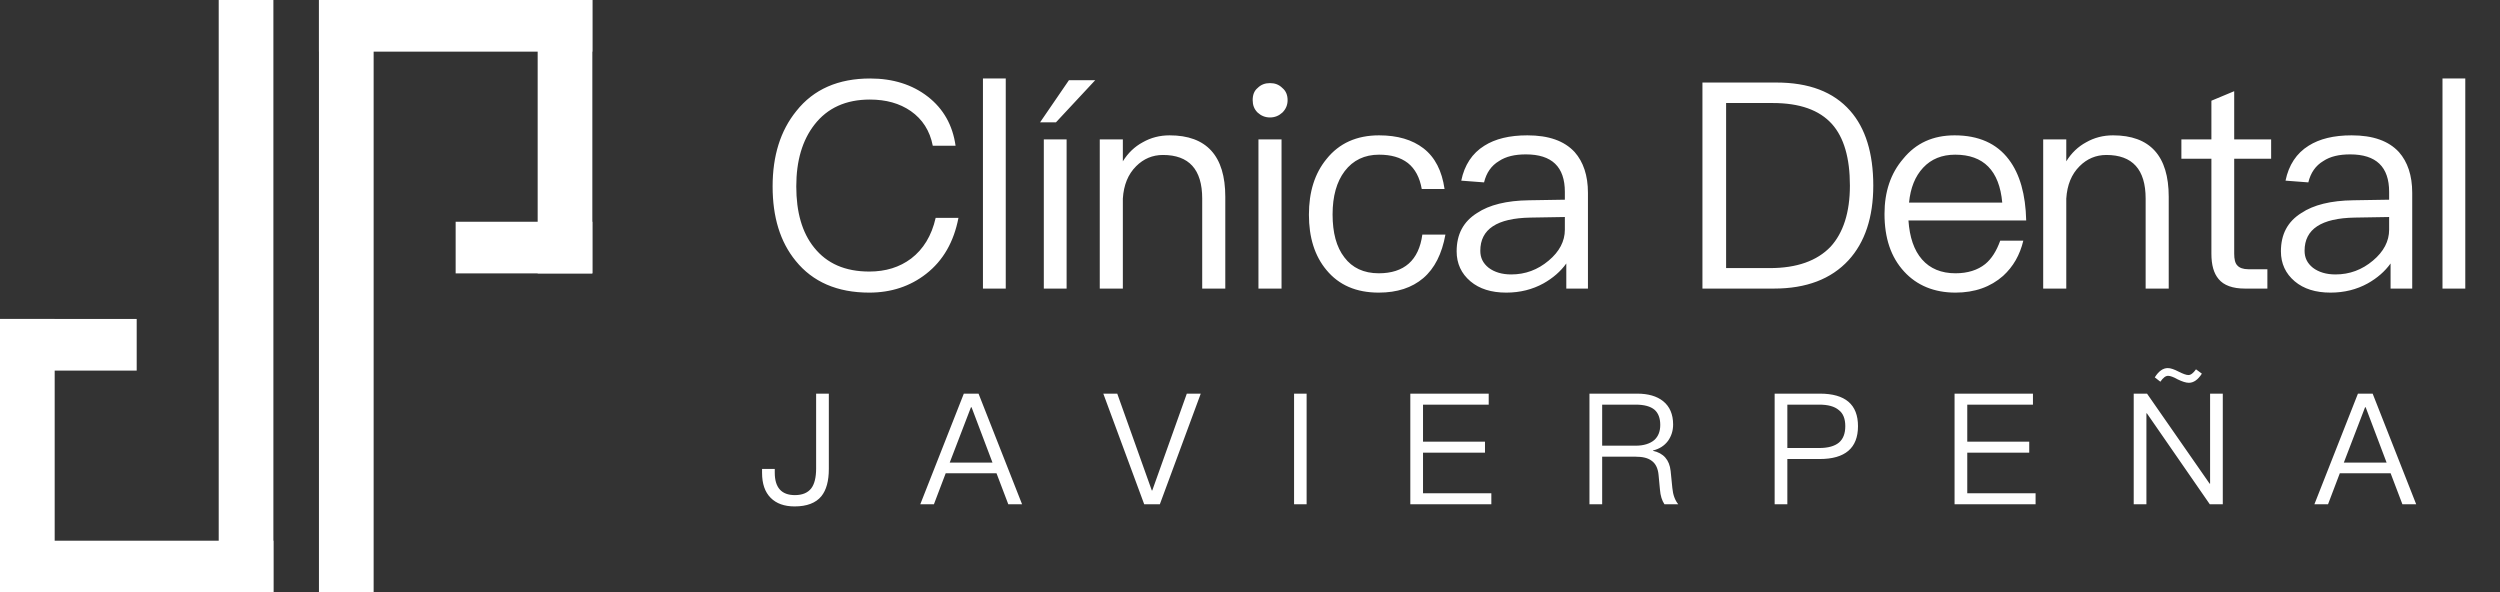
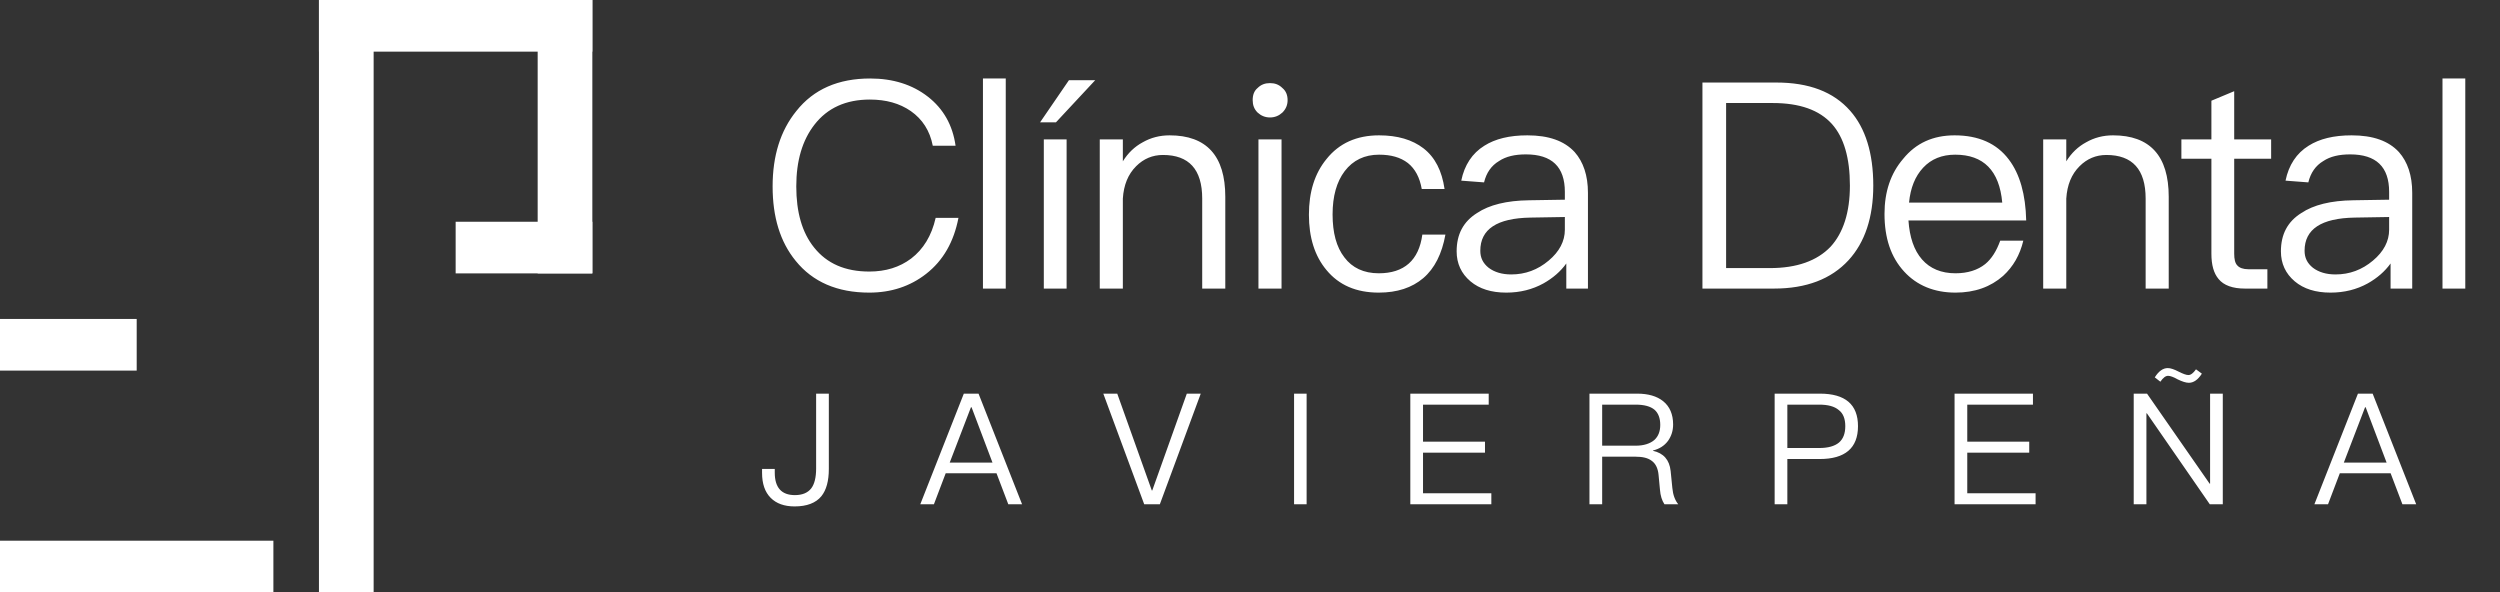
<svg xmlns="http://www.w3.org/2000/svg" width="823px" height="195px" viewBox="0 0 823 195" version="1.1">
  <rect x="0" y="0" width="823" height="195" fill="#333333" stroke="none" />
  <title>Group 5</title>
  <g id="Page-1" stroke="none" stroke-width="1" fill="none" fill-rule="evenodd">
    <g id="Group-5" fill="#FFFFFF">
      <g id="Group-3">
-         <rect id="Rectangle-Copy" x="72" y="0" width="18" height="195" />
        <rect id="Rectangle-Copy-5" x="105" y="0" width="18" height="195" />
-         <rect id="Rectangle-Copy-2" x="0" y="105" width="18" height="90" />
        <rect id="Rectangle-Copy-8" x="177" y="0" width="18" height="90" />
        <rect id="Rectangle-Copy-3" x="0" y="178" width="90" height="17" />
        <rect id="Rectangle-Copy-6" x="105" y="0" width="90" height="17" />
        <rect id="Rectangle-Copy-4" x="0" y="105" width="45" height="17" />
        <rect id="Rectangle-Copy-7" x="150" y="73" width="45" height="17" />
      </g>
      <g id="Group-4" transform="translate(249.5, 25)" fill-rule="nonzero">
        <path d="M36.669,71.33 C43.889,71.33 50.159,69.24 55.384,65.155 C60.989,60.785 64.504,54.61 66.024,46.725 L58.519,46.725 C57.189,52.615 54.434,57.08 50.444,60.12 C46.644,62.97 42.084,64.395 36.669,64.395 C28.689,64.395 22.704,61.735 18.524,56.51 C14.534,51.57 12.634,44.825 12.634,36.37 C12.634,27.915 14.629,21.17 18.619,16.04 C22.894,10.53 28.974,7.775 36.859,7.775 C42.179,7.775 46.644,9.01 50.349,11.575 C54.149,14.235 56.619,18.035 57.569,22.975 L65.074,22.975 C64.124,16.23 61.084,10.815 55.954,6.825 C50.824,2.835 44.459,0.84 36.954,0.84 C26.504,0.84 18.334,4.355 12.634,11.575 C7.409,18.035 4.844,26.3 4.844,36.37 C4.844,46.44 7.314,54.61 12.444,60.88 C18.049,67.815 26.124,71.33 36.669,71.33 Z M81.593,70 L81.593,0.84 L74.088,0.84 L74.088,70 L81.593,70 Z M98.113,15.28 L111.033,1.41 L102.388,1.41 L92.888,15.28 L98.113,15.28 Z M101.628,70 L101.628,20.885 L94.123,20.885 L94.123,70 L101.628,70 Z M120.142,70 L120.142,40.36 C120.427,35.895 121.852,32.38 124.512,29.72 C126.982,27.25 129.927,26.015 133.347,26.015 C141.897,26.015 146.267,30.765 146.267,40.36 L146.267,70 L153.867,70 L153.867,39.79 C153.867,26.3 147.692,19.555 135.532,19.555 C132.302,19.555 129.357,20.315 126.697,21.835 C124.037,23.26 121.852,25.35 120.142,28.105 L120.142,20.885 L112.542,20.885 L112.542,70 L120.142,70 Z M168.582,13.665 C170.197,13.665 171.527,13.095 172.667,12.05 C173.807,10.91 174.377,9.58 174.377,7.965 C174.377,6.255 173.807,4.925 172.667,3.975 C171.527,2.835 170.197,2.36 168.582,2.36 C166.967,2.36 165.637,2.835 164.497,3.975 C163.357,4.925 162.882,6.255 162.882,7.965 C162.882,9.58 163.357,10.91 164.497,12.05 C165.637,13.095 166.967,13.665 168.582,13.665 Z M172.382,70 L172.382,20.885 L164.782,20.885 L164.782,70 L172.382,70 Z M204.386,71.33 C210.466,71.33 215.311,69.715 219.016,66.58 C222.816,63.35 225.191,58.505 226.331,52.235 L218.731,52.235 C217.591,60.69 212.746,64.965 204.386,64.965 C199.446,64.965 195.646,63.16 193.081,59.74 C190.421,56.32 189.186,51.57 189.186,45.585 C189.186,39.6 190.516,34.85 193.176,31.335 C195.931,27.725 199.731,25.92 204.481,25.92 C208.376,25.92 211.511,26.775 213.981,28.675 C216.356,30.575 217.876,33.425 218.541,37.225 L226.046,37.225 C225.191,31.24 222.911,26.775 219.111,23.83 C215.406,20.98 210.561,19.555 204.481,19.555 C197.166,19.555 191.371,22.12 187.191,27.345 C183.296,32.095 181.396,38.175 181.396,45.68 C181.396,53.185 183.296,59.265 187.191,63.92 C191.276,68.86 196.976,71.33 204.386,71.33 Z M246.366,71.33 C250.926,71.33 255.011,70.285 258.621,68.29 C261.661,66.58 264.226,64.395 266.126,61.735 L266.126,70 L273.251,70 L273.251,38.46 C273.251,32.76 271.731,28.295 268.881,25.065 C265.461,21.36 260.331,19.555 253.301,19.555 C247.411,19.555 242.756,20.695 239.146,22.975 C235.156,25.445 232.591,29.34 231.546,34.47 L239.051,35.04 C239.811,31.905 241.426,29.53 243.991,28.01 C246.271,26.49 249.216,25.825 252.826,25.825 C261.376,25.825 265.651,29.91 265.651,38.175 L265.651,40.74 L253.871,40.93 C246.461,41.025 240.761,42.45 236.771,45.11 C232.211,47.96 230.026,52.14 230.026,57.745 C230.026,61.735 231.546,65.06 234.586,67.625 C237.531,70.095 241.426,71.33 246.366,71.33 Z M247.981,65.345 C244.941,65.345 242.471,64.585 240.571,63.16 C238.671,61.64 237.816,59.835 237.816,57.555 C237.816,50.43 243.326,46.82 254.346,46.63 L265.651,46.44 L265.651,50.62 C265.651,54.42 263.846,57.84 260.331,60.785 C256.721,63.825 252.636,65.345 247.981,65.345 Z M334.504,70 C345.144,70 353.314,66.865 359.014,60.69 C364.429,54.8 367.184,46.535 367.184,36.085 C367.184,25.445 364.619,17.18 359.584,11.48 C354.074,5.21 345.999,2.17 335.264,2.17 L310.944,2.17 L310.944,70 L334.504,70 Z M333.174,63.255 L318.734,63.255 L318.734,8.915 L334.029,8.915 C342.959,8.915 349.419,11.195 353.599,15.85 C357.494,20.22 359.489,26.965 359.489,36.085 C359.489,44.92 357.304,51.665 353.124,56.225 C348.659,60.88 342.009,63.255 333.174,63.255 Z M394.249,71.33 C400.614,71.33 405.839,69.43 409.924,65.82 C413.249,62.78 415.434,58.98 416.574,54.23 L408.974,54.23 C407.739,57.65 406.124,60.215 404.034,61.925 C401.564,63.92 398.239,64.965 394.249,64.965 C389.594,64.965 385.889,63.445 383.229,60.405 C380.569,57.365 379.144,53.09 378.764,47.58 L417.524,47.58 C417.334,39.03 415.434,32.285 411.824,27.535 C407.834,22.215 401.849,19.555 393.964,19.555 C386.839,19.555 381.234,22.12 377.054,27.25 C372.874,32.095 370.879,38.175 370.879,45.395 C370.879,53.375 372.969,59.645 377.339,64.395 C381.519,68.955 387.219,71.33 394.249,71.33 Z M409.639,41.69 L378.954,41.69 C379.429,36.845 380.949,33.045 383.609,30.195 C386.269,27.345 389.784,25.92 394.154,25.92 C403.464,25.92 408.689,31.145 409.639,41.69 Z M430.718,70 L430.718,40.36 C431.003,35.895 432.428,32.38 435.088,29.72 C437.558,27.25 440.503,26.015 443.923,26.015 C452.473,26.015 456.843,30.765 456.843,40.36 L456.843,70 L464.443,70 L464.443,39.79 C464.443,26.3 458.268,19.555 446.108,19.555 C442.878,19.555 439.933,20.315 437.273,21.835 C434.613,23.26 432.428,25.35 430.718,28.105 L430.718,20.885 L423.118,20.885 L423.118,70 L430.718,70 Z M496.923,70 L496.923,63.635 L490.653,63.635 C488.943,63.635 487.708,63.16 487.043,62.4 C486.283,61.64 485.998,60.31 485.998,58.505 L485.998,27.25 L498.158,27.25 L498.158,20.885 L485.998,20.885 L485.998,5.02 L478.493,8.155 L478.493,20.885 L468.613,20.885 L468.613,27.25 L478.493,27.25 L478.493,58.505 C478.493,62.21 479.253,64.965 480.868,66.865 C482.578,68.955 485.523,70 489.513,70 L496.923,70 Z M517.717,71.33 C522.277,71.33 526.362,70.285 529.972,68.29 C533.012,66.58 535.577,64.395 537.477,61.735 L537.477,70 L544.602,70 L544.602,38.46 C544.602,32.76 543.082,28.295 540.232,25.065 C536.812,21.36 531.682,19.555 524.652,19.555 C518.762,19.555 514.107,20.695 510.497,22.975 C506.507,25.445 503.942,29.34 502.897,34.47 L510.402,35.04 C511.162,31.905 512.777,29.53 515.342,28.01 C517.622,26.49 520.567,25.825 524.177,25.825 C532.727,25.825 537.002,29.91 537.002,38.175 L537.002,40.74 L525.222,40.93 C517.812,41.025 512.112,42.45 508.122,45.11 C503.562,47.96 501.377,52.14 501.377,57.745 C501.377,61.735 502.897,65.06 505.937,67.625 C508.882,70.095 512.777,71.33 517.717,71.33 Z M519.332,65.345 C516.292,65.345 513.822,64.585 511.922,63.16 C510.022,61.64 509.167,59.835 509.167,57.555 C509.167,50.43 514.677,46.82 525.697,46.63 L537.002,46.44 L537.002,50.62 C537.002,54.42 535.197,57.84 531.682,60.785 C528.072,63.825 523.987,65.345 519.332,65.345 Z M562.072,70 L562.072,0.84 L554.567,0.84 L554.567,70 L562.072,70 Z" id="ClínicaDental" />
        <path d="M12.08,141.714 C16.109,141.714 19.067,140.592 20.903,138.348 C22.535,136.308 23.351,133.35 23.351,129.372 L23.351,104.586 L19.169,104.586 L19.169,129.219 C19.169,132.228 18.608,134.421 17.537,135.798 C16.415,137.226 14.63,137.991 12.182,137.991 C7.745,137.991 5.552,135.492 5.552,130.596 L5.552,129.372 L1.37,129.372 L1.37,130.647 C1.37,134.217 2.288,136.971 4.226,138.909 C6.062,140.745 8.663,141.714 12.08,141.714 Z M57.947,141 L61.823,130.8 L78.551,130.8 L82.427,141 L86.966,141 L72.635,104.586 L67.79,104.586 L53.459,141 L57.947,141 Z M77.225,127.281 L63.149,127.281 L70.136,109.074 L70.34,109.074 L77.225,127.281 Z M132.323,141 L145.787,104.586 L141.197,104.586 L129.824,136.461 L129.671,136.461 L118.298,104.586 L113.708,104.586 L127.172,141 L132.323,141 Z M180.639,141 L180.639,104.586 L176.508,104.586 L176.508,141 L180.639,141 Z M241.449,141 L241.449,137.379 L218.958,137.379 L218.958,124.017 L239.358,124.017 L239.358,120.396 L218.958,120.396 L218.958,108.207 L240.582,108.207 L240.582,104.586 L214.776,104.586 L214.776,141 L241.449,141 Z M277.932,141 L277.932,125.343 L288.948,125.343 C291.243,125.343 292.977,125.751 294.201,126.669 C295.527,127.587 296.292,129.168 296.496,131.31 L296.955,136.155 C297.108,138.195 297.618,139.776 298.434,141 L302.973,141 C301.902,139.674 301.239,137.889 301.035,135.645 L300.474,130.035 C300.066,126.363 298.128,124.17 294.66,123.405 L294.66,123.303 C296.751,122.793 298.383,121.773 299.607,120.141 C300.729,118.56 301.29,116.775 301.29,114.735 C301.29,111.369 300.168,108.819 298.026,107.085 C295.935,105.402 293.079,104.586 289.458,104.586 L273.75,104.586 L273.75,141 L277.932,141 Z M288.948,121.722 L277.932,121.722 L277.932,108.207 L288.948,108.207 C291.753,108.207 293.844,108.768 295.17,109.89 C296.394,110.961 297.057,112.644 297.057,114.888 C297.057,117.03 296.394,118.662 295.119,119.835 C293.691,121.059 291.6,121.722 288.948,121.722 Z M338.895,141 L338.895,126.108 L349.554,126.108 C357.918,126.108 362.151,122.487 362.151,115.296 C362.151,108.156 357.969,104.586 349.605,104.586 L334.713,104.586 L334.713,141 L338.895,141 Z M349.35,122.487 L338.895,122.487 L338.895,108.207 L349.35,108.207 C352.257,108.207 354.399,108.768 355.827,109.992 C357.255,111.063 357.969,112.848 357.969,115.296 C357.969,117.744 357.255,119.529 355.878,120.702 C354.45,121.875 352.308,122.487 349.35,122.487 Z M420.615,141 L420.615,137.379 L398.124,137.379 L398.124,124.017 L418.524,124.017 L418.524,120.396 L398.124,120.396 L398.124,108.207 L419.748,108.207 L419.748,104.586 L393.942,104.586 L393.942,141 L420.615,141 Z M471.073,101.016 C472.654,101.016 474.082,99.996 475.357,98.007 L473.419,96.579 C472.552,97.803 471.736,98.466 470.92,98.466 C470.206,98.466 469.135,98.058 467.707,97.344 C466.228,96.579 465.055,96.171 464.137,96.171 C462.556,96.171 461.128,97.191 459.853,99.231 L461.689,100.659 C462.607,99.333 463.423,98.721 464.239,98.721 C464.902,98.721 465.973,99.078 467.401,99.894 C468.88,100.608 470.104,101.016 471.073,101.016 Z M457.099,141 L457.099,111.063 L457.252,111.063 L477.958,141 L482.242,141 L482.242,104.586 L478.06,104.586 L478.06,134.217 L477.907,134.217 L457.303,104.586 L452.917,104.586 L452.917,141 L457.099,141 Z M516.889,141 L520.765,130.8 L537.493,130.8 L541.369,141 L545.908,141 L531.577,104.586 L526.732,104.586 L512.401,141 L516.889,141 Z M536.167,127.281 L522.091,127.281 L529.078,109.074 L529.282,109.074 L536.167,127.281 Z" id="JAVIERPEÑA" />
      </g>
    </g>
  </g>
</svg>